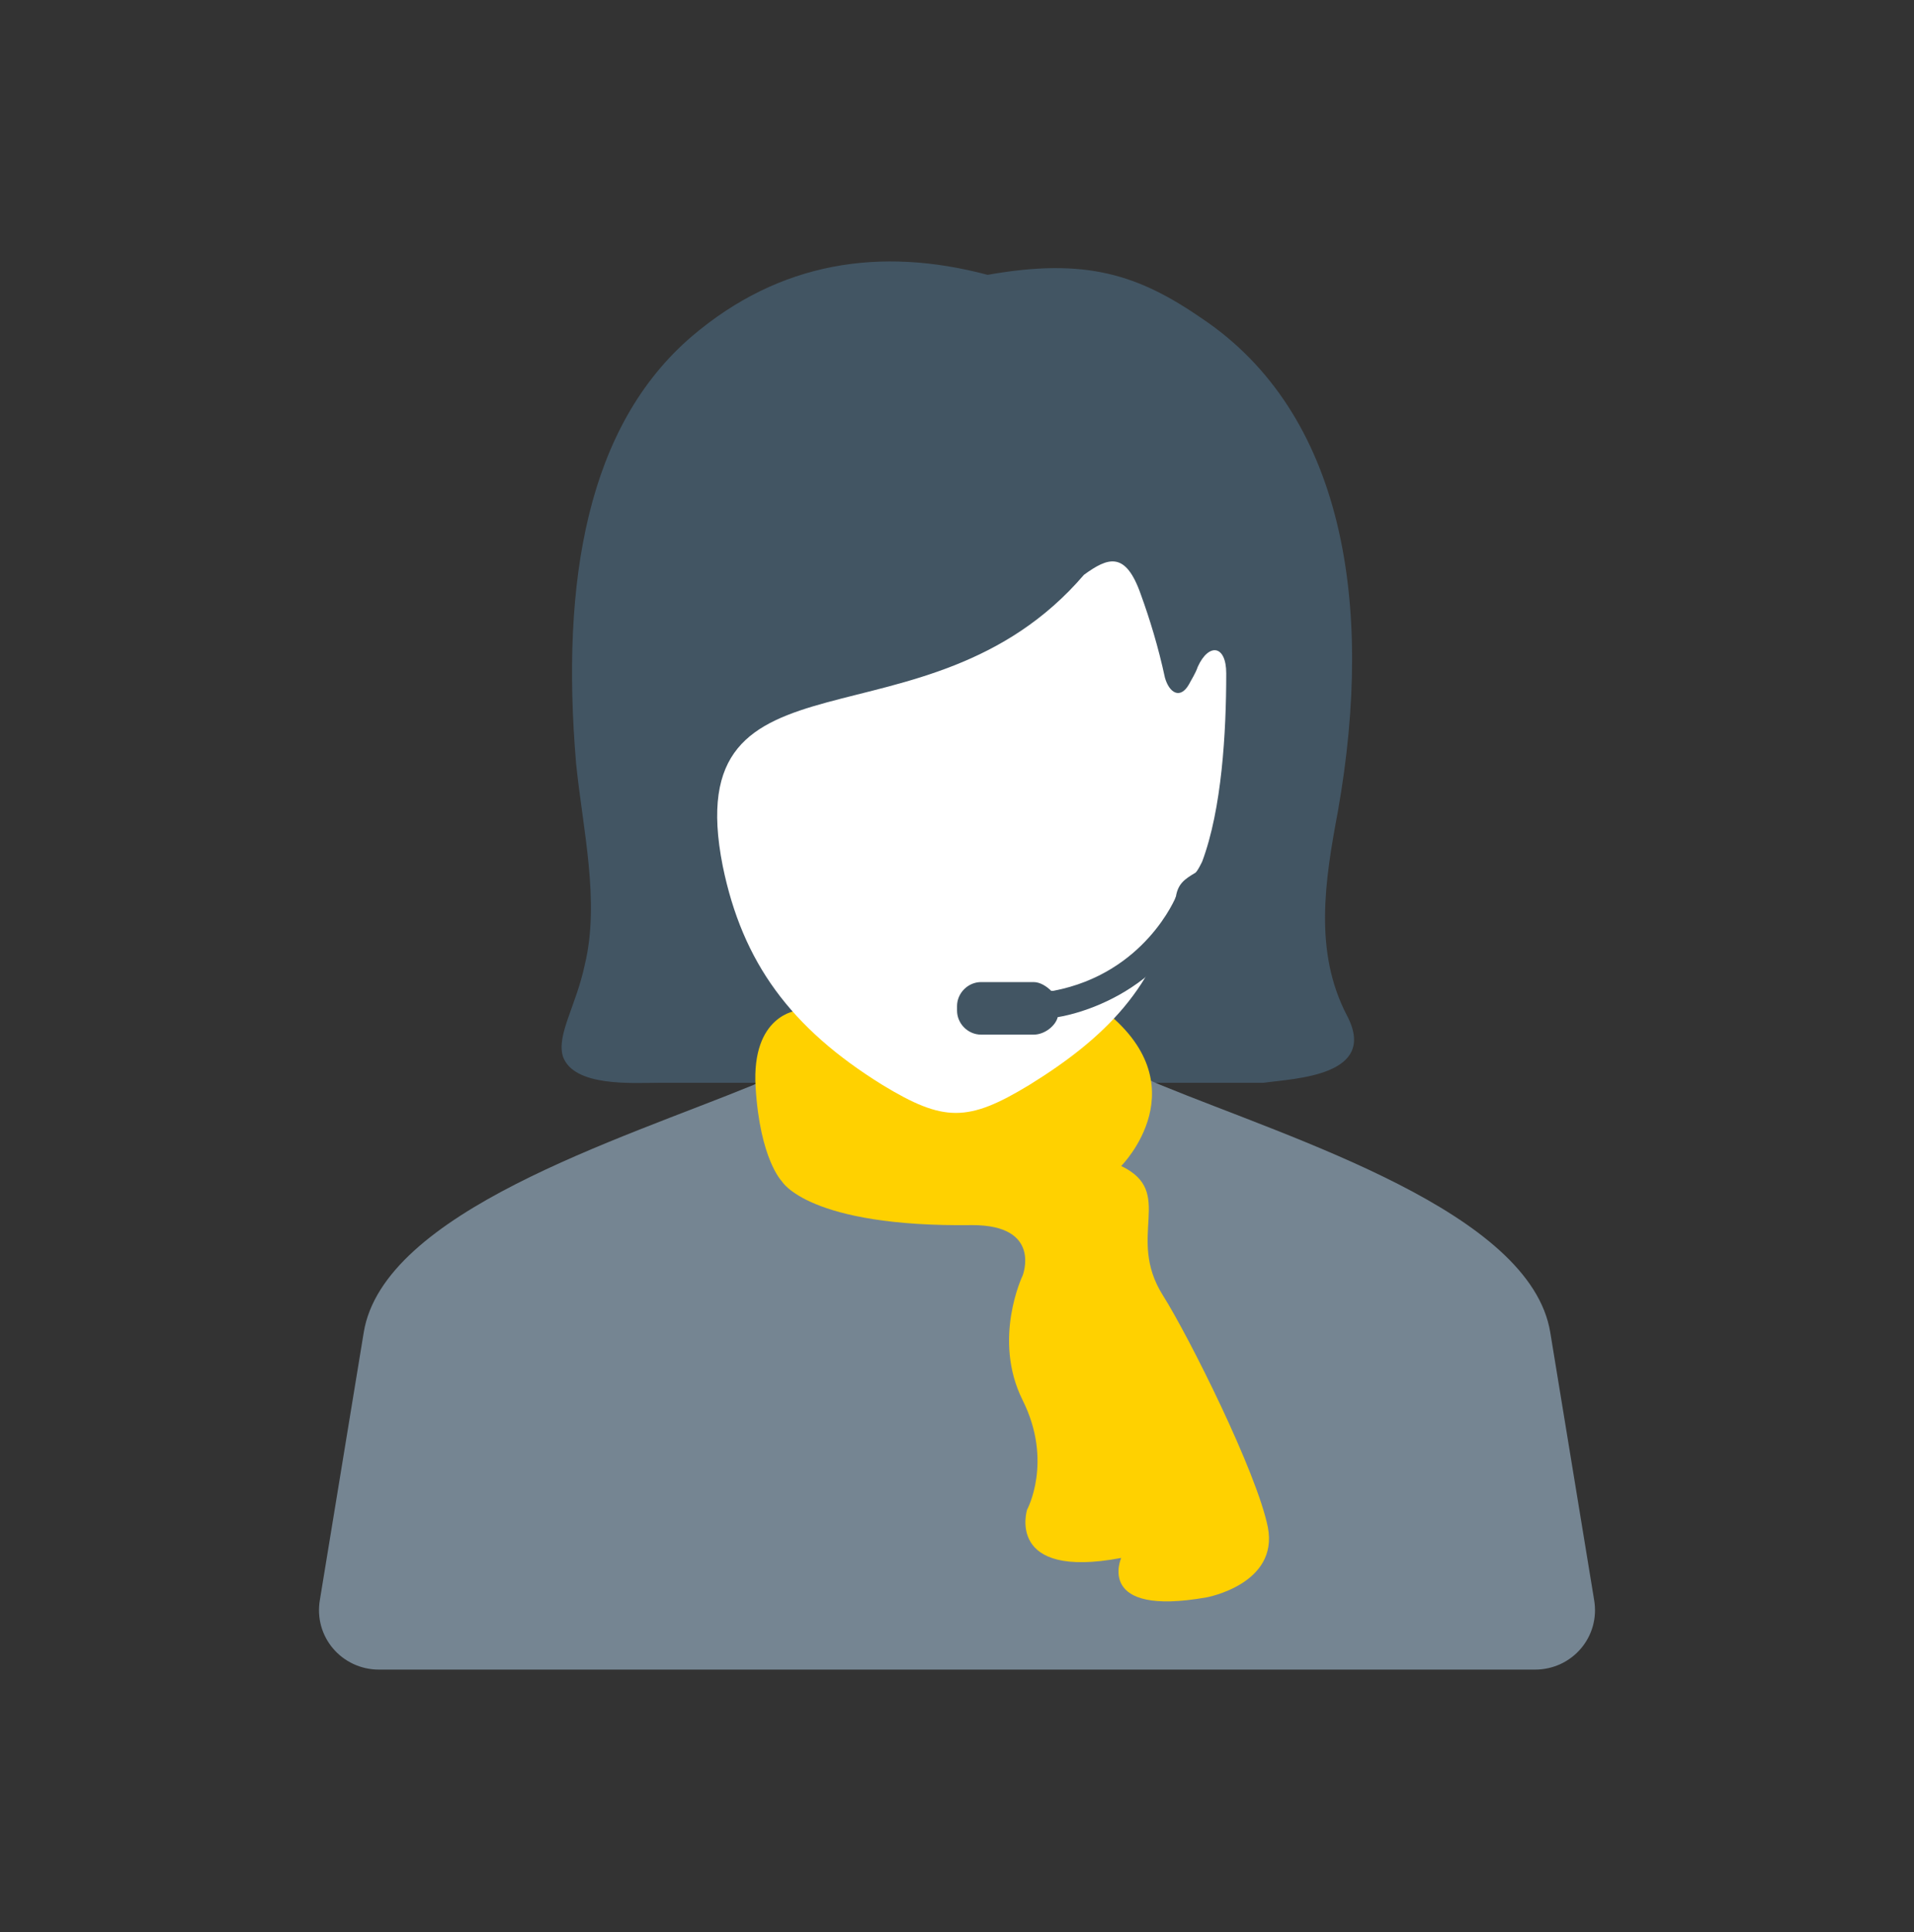
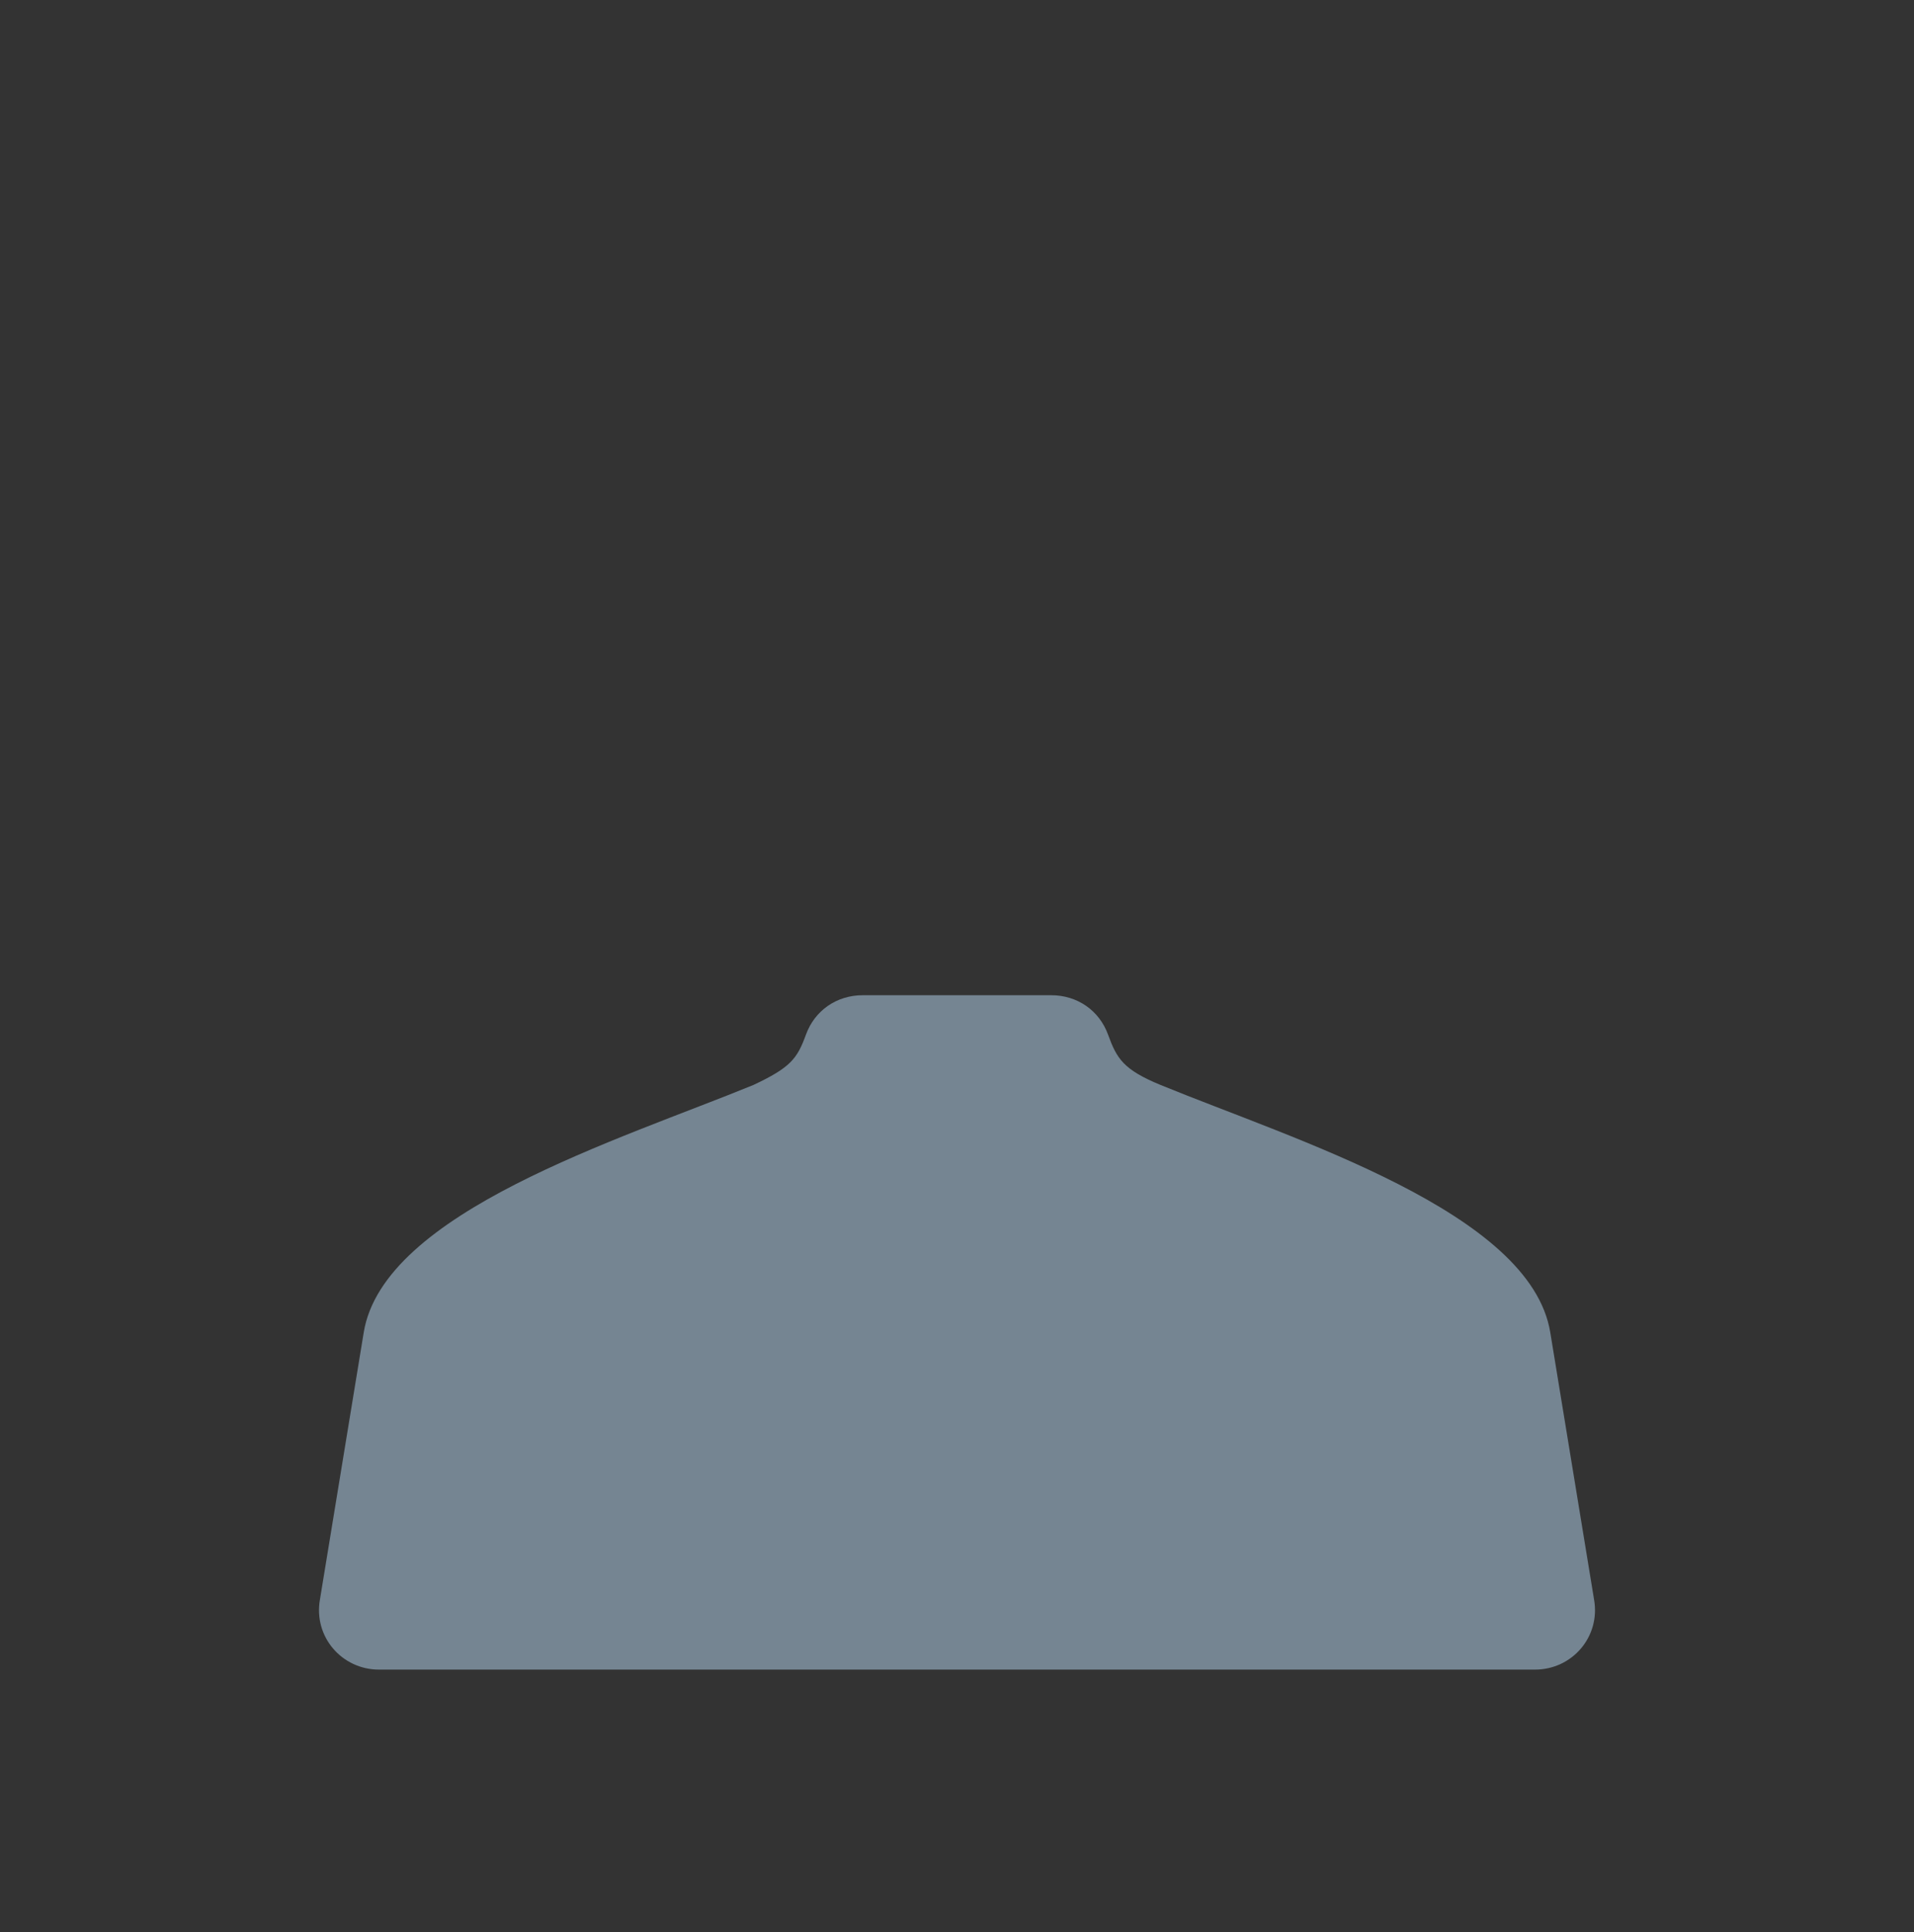
<svg xmlns="http://www.w3.org/2000/svg" width="108" height="109" viewBox="0 0 108 109" fill="none">
  <rect x="0" y="0" width="108" height="109" fill="#333333" stroke="none" />
-   <path fill-rule="evenodd" clip-rule="evenodd" d="M55.728 15.505C61.287 14.516 64.251 15.505 67.834 17.975C75.74 23.287 77.593 33.91 75.493 45.769C74.751 49.722 74.134 53.675 75.987 57.257C77.84 60.716 73.022 60.839 71.293 61.086H37.199C35.717 61.086 32.381 61.333 31.764 59.604C31.393 58.369 32.505 56.763 32.999 54.416C33.864 50.834 32.876 46.757 32.505 43.051C31.64 32.798 33.123 24.028 39.052 18.963C43.993 14.763 49.675 13.899 55.728 15.505Z" fill="#425563" />
  <path fill-rule="evenodd" clip-rule="evenodd" d="M48.688 56.145C47.206 56.145 45.971 57.009 45.477 58.368C44.983 59.727 44.612 60.221 42.512 61.209C34.977 64.297 21.636 68.374 20.524 75.168L18.053 90.238C17.683 92.338 19.289 94.191 21.389 94.191H86.611C88.711 94.191 90.317 92.338 89.947 90.238L87.476 75.168C86.364 68.374 73.023 64.297 65.488 61.209C63.388 60.344 63.017 59.727 62.523 58.368C62.029 57.009 60.794 56.145 59.312 56.145H48.688Z" fill="#758592" />
-   <path d="M44.983 57.009C44.983 57.009 42.389 57.256 42.636 61.333C42.883 65.409 44.118 66.644 44.118 66.644C44.118 66.644 45.6 69.239 54.865 69.115C58.818 69.115 57.706 71.956 57.706 71.956C57.706 71.956 55.977 75.538 57.706 78.997C59.435 82.456 57.953 85.174 57.953 85.174C57.953 85.174 56.718 89.127 63.265 87.891C63.265 87.891 61.782 91.227 68.082 90.115C68.082 90.115 72.159 89.374 71.541 86.162C70.924 83.074 67.094 75.415 65.612 73.068C63.512 69.733 66.353 67.262 63.265 65.78C63.265 65.78 67.835 61.209 62.153 56.886C62.03 57.009 51.53 60.839 44.983 57.009Z" fill="#FFD100" />
-   <path fill-rule="evenodd" clip-rule="evenodd" d="M67.092 38.604C67.216 38.357 67.463 37.987 67.586 37.616C68.204 36.257 69.192 36.381 69.192 37.987C69.192 41.322 68.945 45.645 67.833 48.61C67.71 48.857 67.586 49.104 67.463 49.228C66.845 49.598 66.474 49.845 66.351 50.586C65.363 55.651 62.274 58.616 58.075 61.21C54.616 63.31 53.257 63.31 49.798 61.21C44.61 57.998 41.892 54.292 40.781 48.857C38.187 35.763 52.269 42.804 61.163 32.428C62.522 31.44 63.51 31.069 64.374 33.54C64.868 34.898 65.363 36.504 65.733 38.234C65.98 39.098 66.598 39.469 67.092 38.604Z" fill="white" />
-   <path d="M66.355 50.586C66.355 50.586 64.625 54.91 59.437 55.898C59.437 55.898 59.437 55.898 59.314 55.898C59.067 55.651 58.696 55.404 58.325 55.404H55.361C54.62 55.404 54.002 56.022 54.002 56.763V57.01C54.002 57.751 54.62 58.369 55.361 58.369H58.325C58.943 58.369 59.561 57.874 59.684 57.38C59.684 57.38 66.108 56.516 68.084 49.969L66.355 50.586Z" fill="#425563" />
</svg>